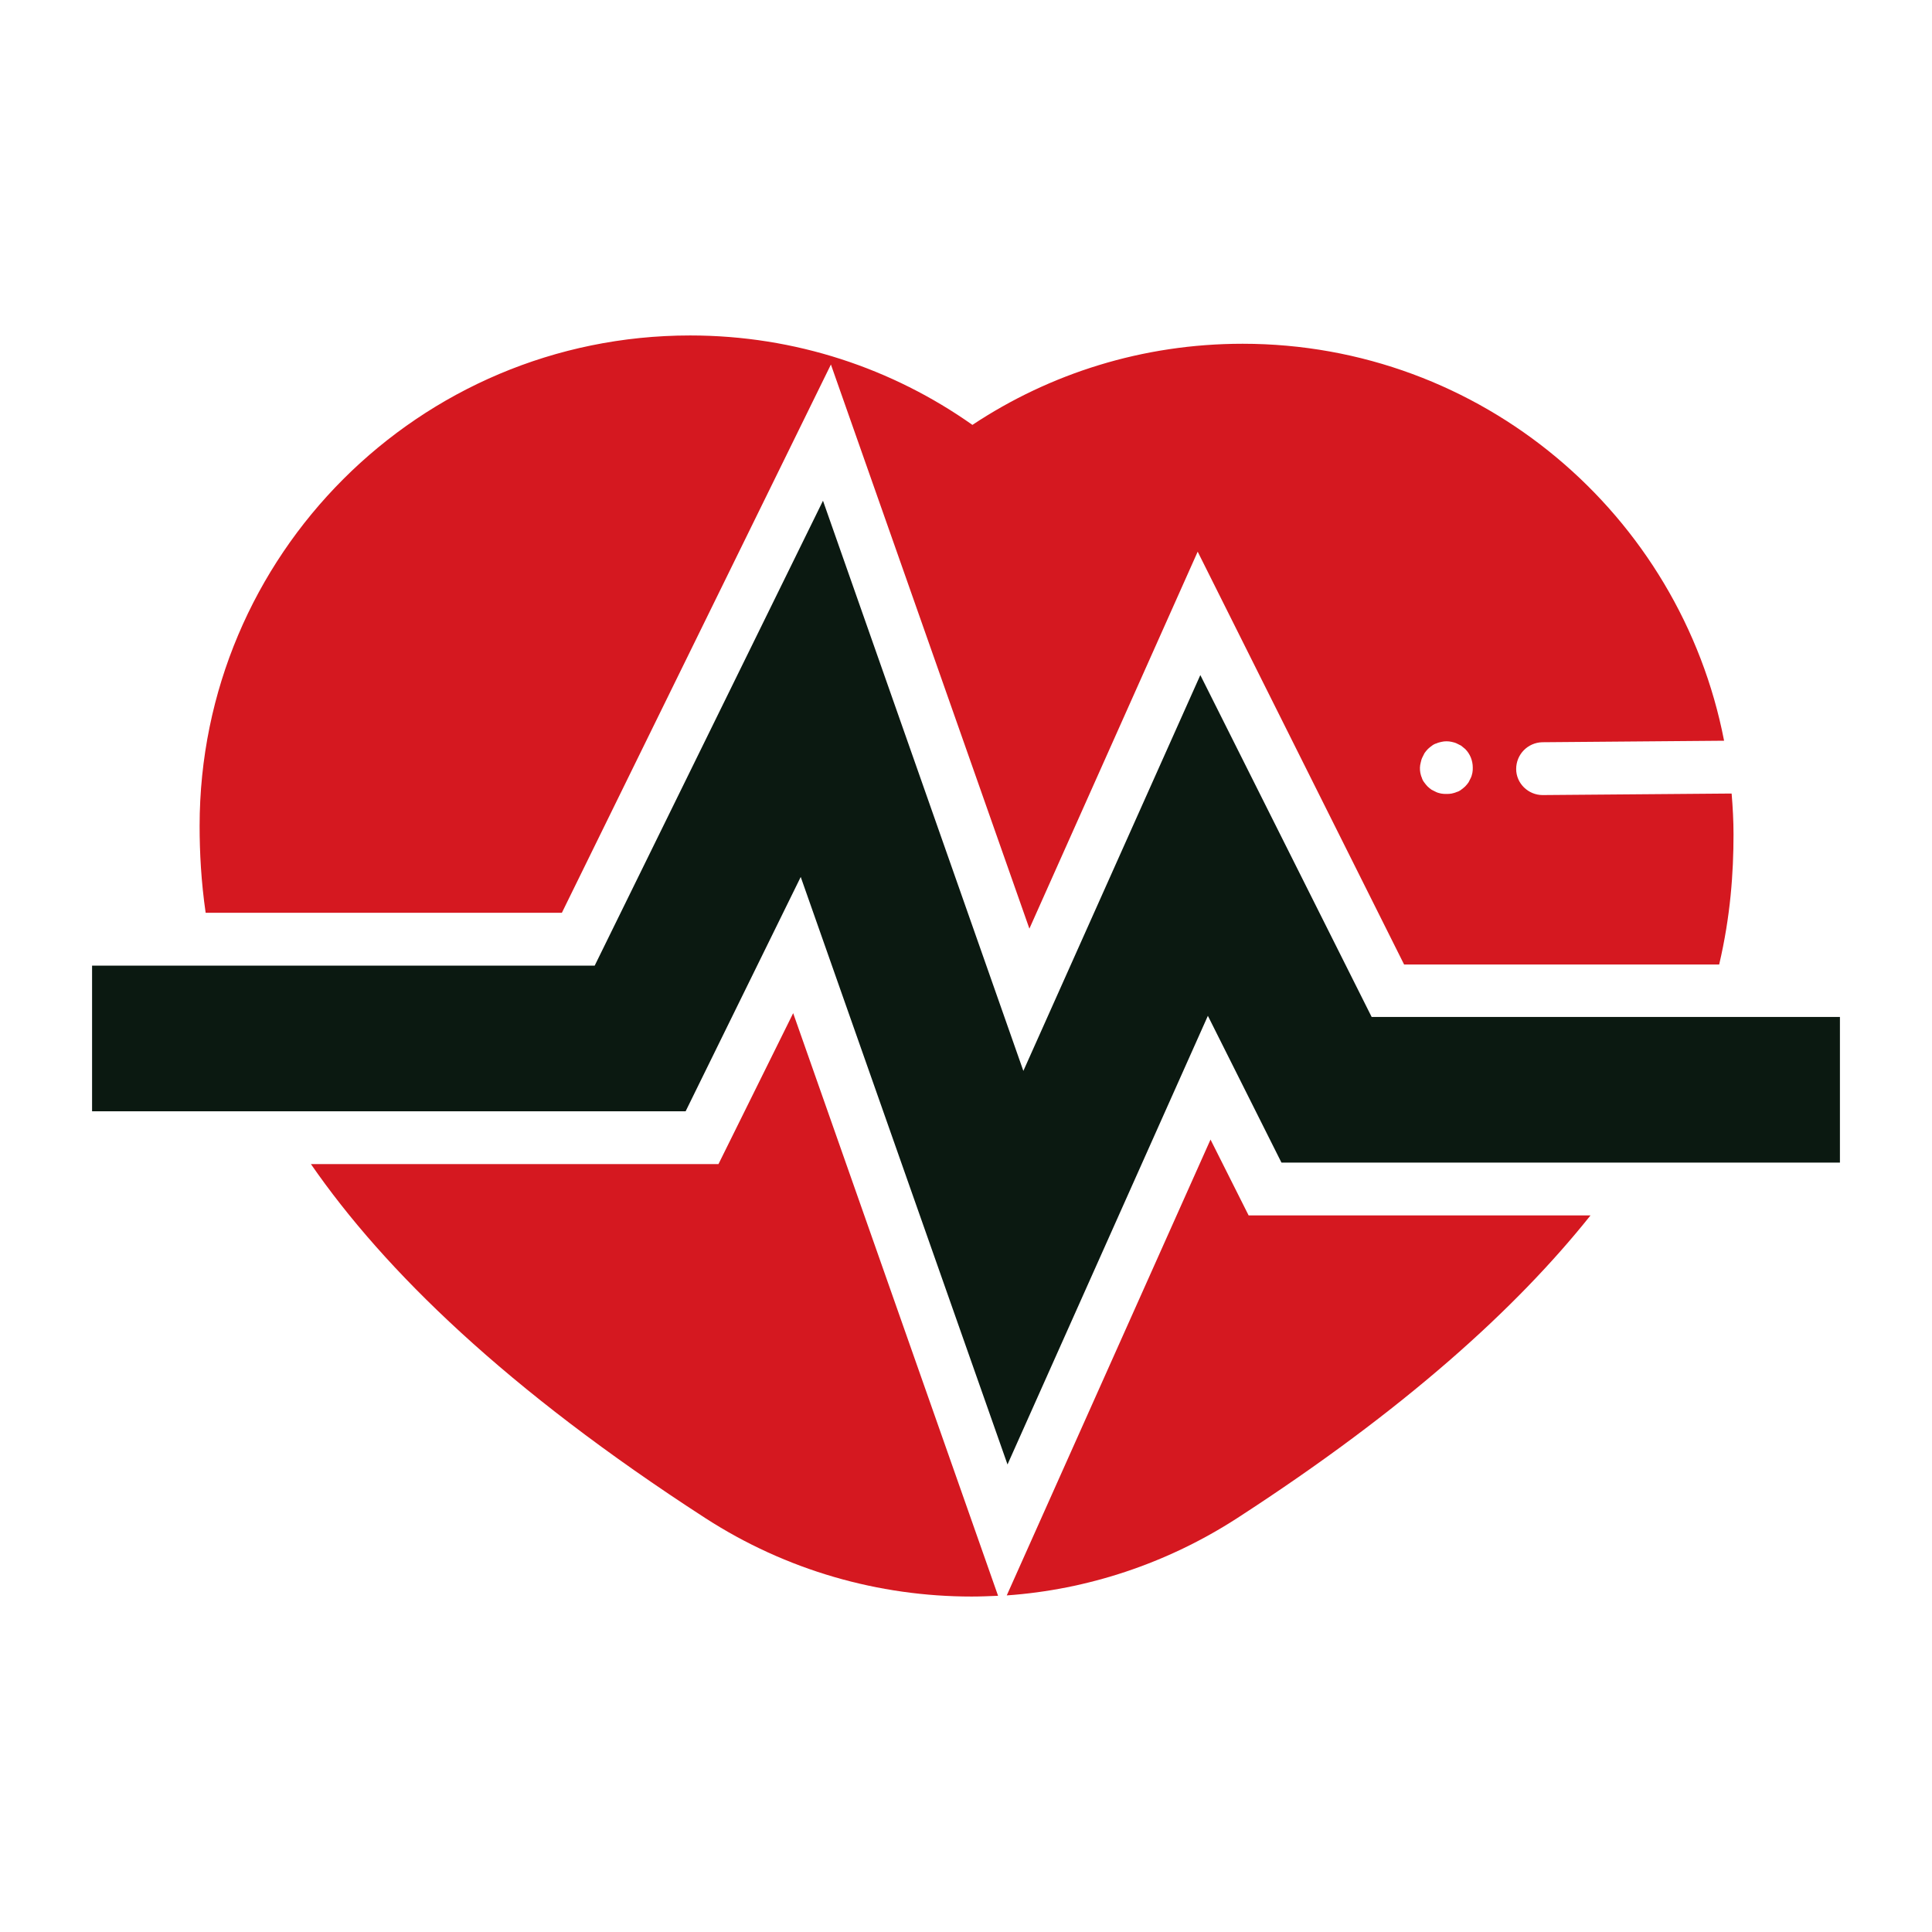
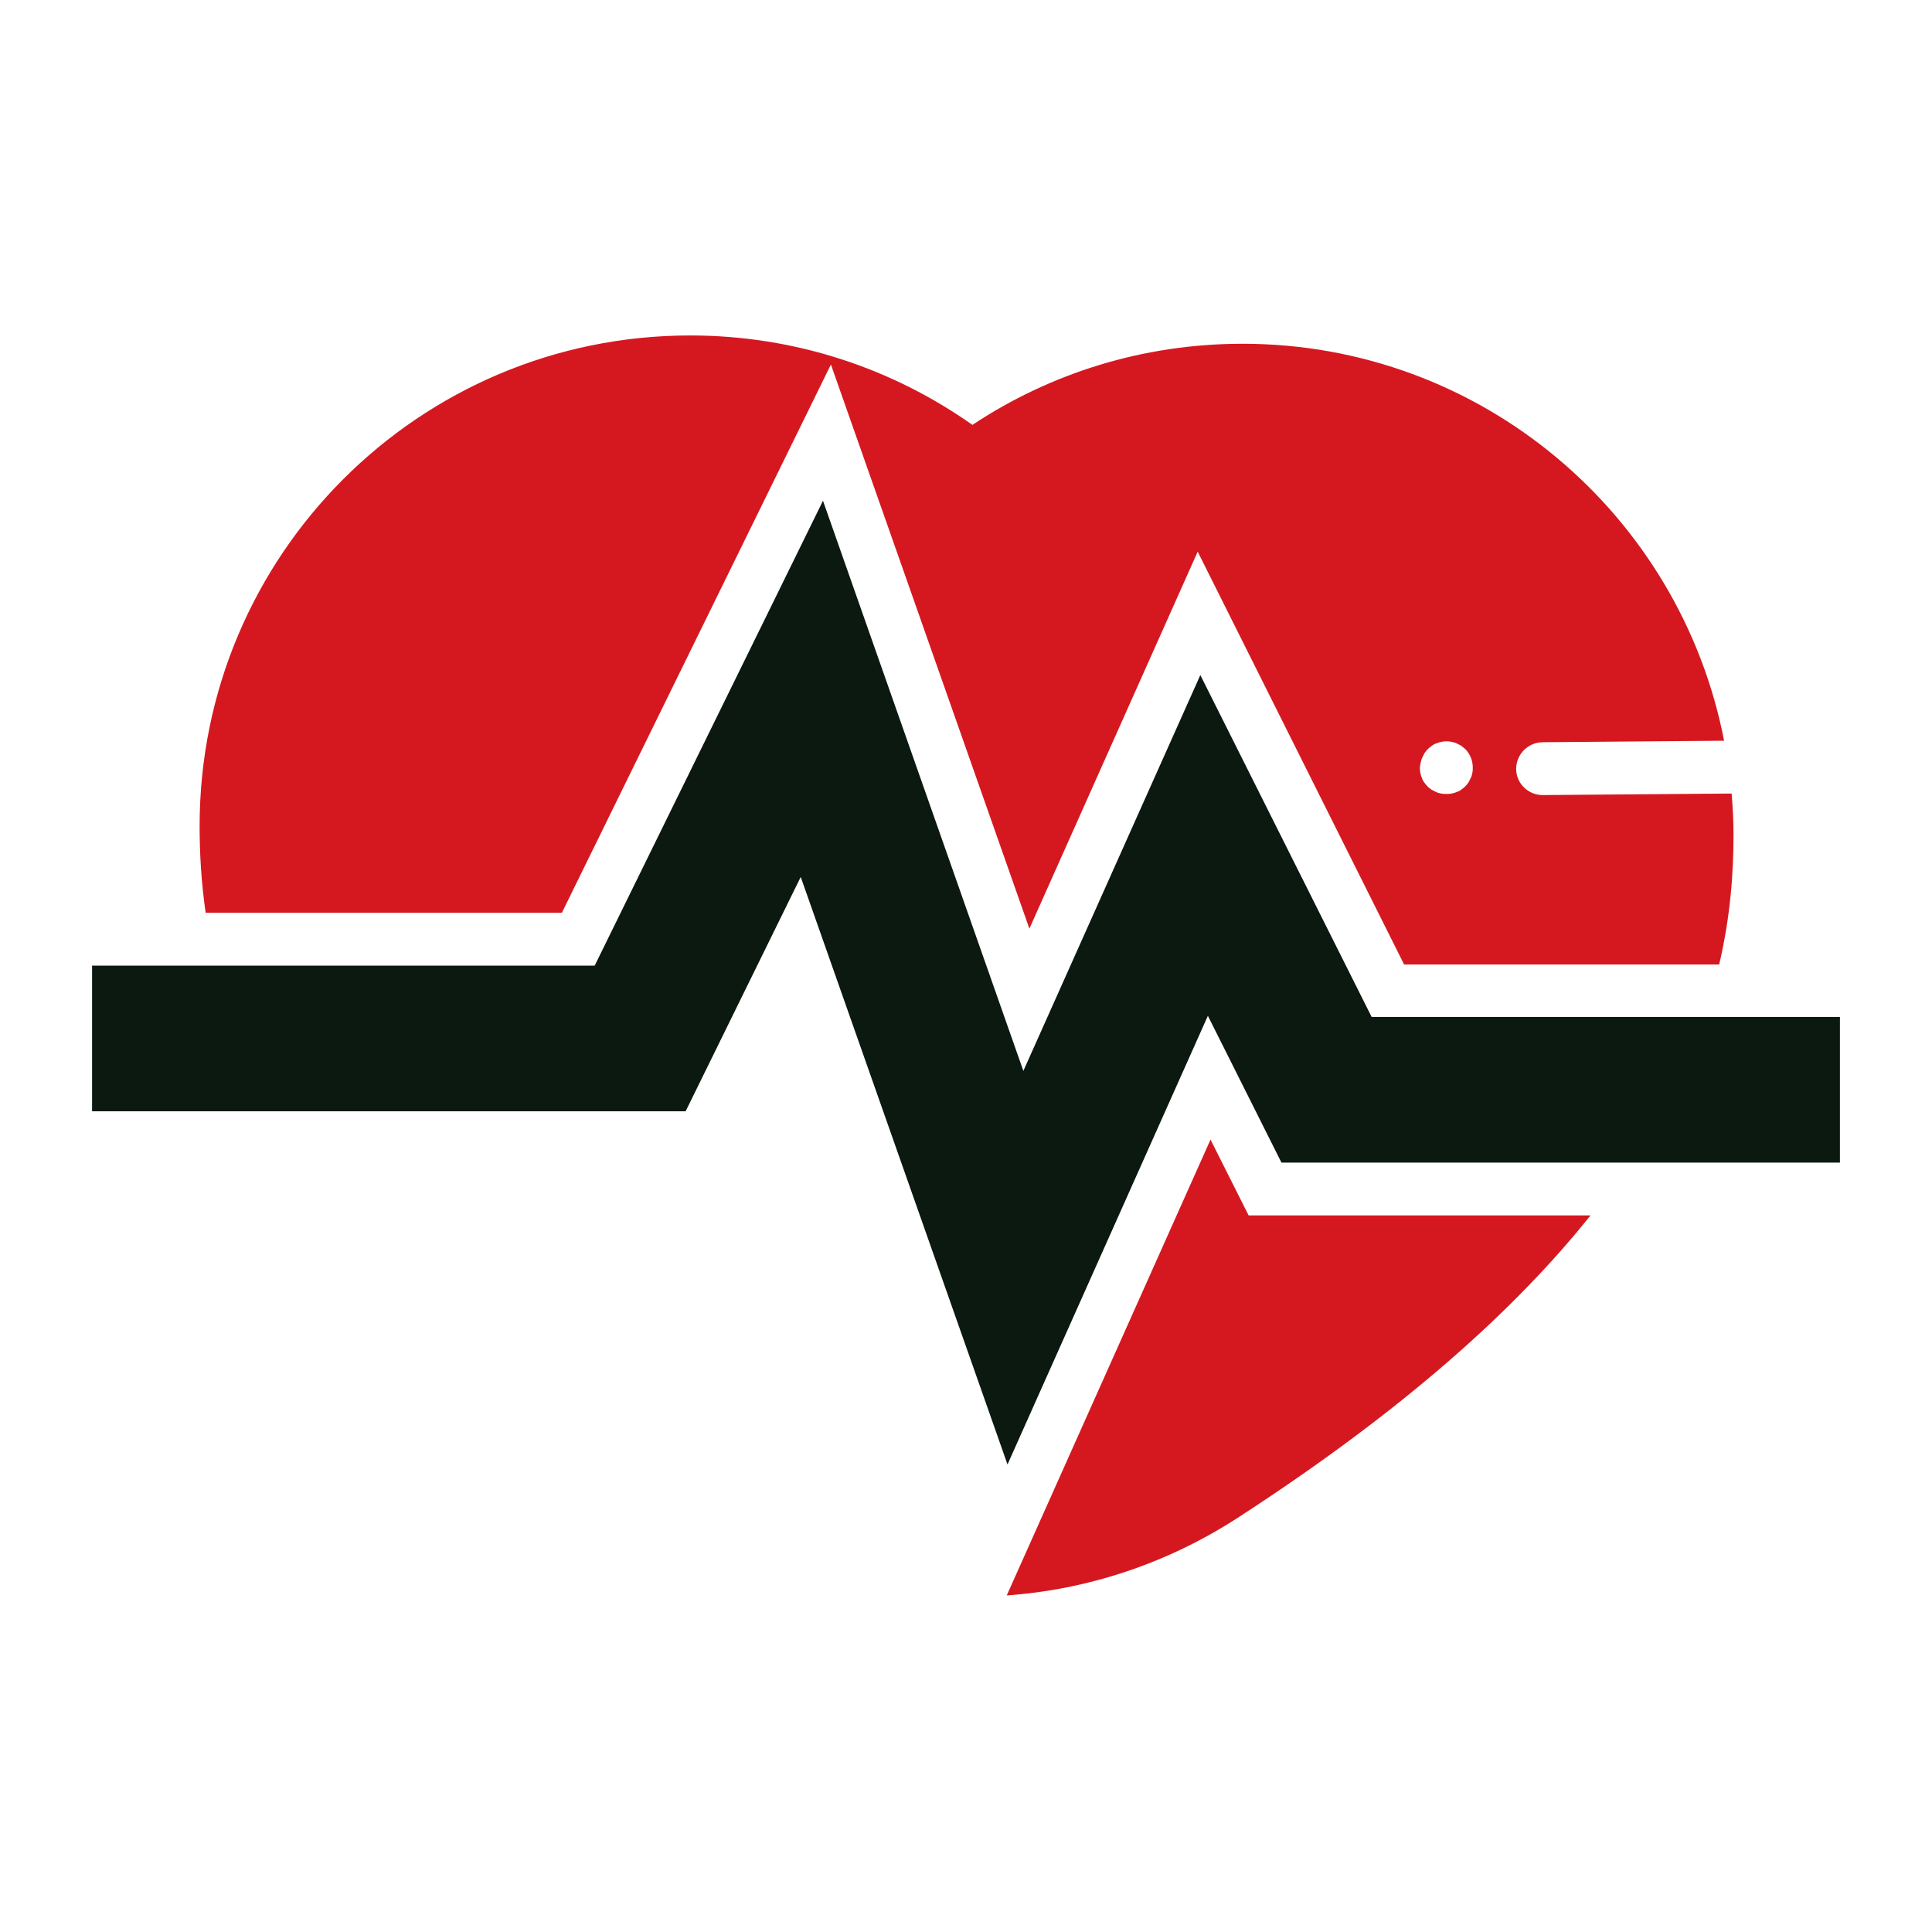
<svg xmlns="http://www.w3.org/2000/svg" width="68px" height="68px" viewBox="0 0 512 512" id="Layer_1" version="1.1" xml:space="preserve" fill="#000000">
  <g id="SVGRepo_bgCarrier" stroke-width="0" />
  <g id="SVGRepo_tracerCarrier" stroke-linecap="round" stroke-linejoin="round" />
  <g id="SVGRepo_iconCarrier">
    <style type="text/css"> .st0{fill:#D51820;} .st1{fill:#0B1911;} </style>
    <g>
      <g>
-         <path class="st0" d="M190.4,308.5h-108c19.5,28.2,51.8,59.7,104.5,93.8c21.5,13.9,46,20.8,70.6,20.8c2.3,0,4.7-0.1,7-0.2 l-54.3-154.4L190.4,308.5z" />
        <path class="st0" d="M320.8,302l-54,120.8c21.3-1.5,42.4-8.4,61.1-20.5c44.3-28.7,73.9-55.5,93.6-80.2h-90.6L320.8,302z" />
        <g>
          <polygon class="st1" points="363.5,269.5 318.1,178.9 271.2,283.8 218.1,132.7 157.6,255.9 24.4,255.9 24.4,294.5 181.7,294.5 212.2,232.4 267,388.1 320.1,269.2 339.6,308.1 487.6,308.1 487.6,269.5 " />
        </g>
        <path class="st0" d="M148.9,241.9l71.3-145.3l52.6,149.5l44.6-99.9l54.7,109.4h83.5c3-12.8,3.8-24.3,3.8-34.5 c0-3.6-0.2-7.2-0.5-10.8c-0.2,0-0.5,0-0.7,0l-49.3,0.4c0,0,0,0-0.1,0c-3.8,0-7-3.1-7-6.9c0-3.9,3.1-7,6.9-7.1l48.2-0.4 c-11.6-59.9-64.3-105.2-127.6-105.2c-26.5,0-51.1,7.9-71.6,21.5c-21.1-14.9-46.9-23.7-74.8-23.7c-71.8,0-130,58.2-130,130 c0,7,0.4,14.7,1.6,23H148.9z M376.5,202.1c0.1-0.4,0.2-0.9,0.4-1.3c0.2-0.4,0.4-0.8,0.6-1.2c0.3-0.4,0.5-0.7,0.9-1.1 c0.3-0.3,0.7-0.6,1.1-0.9c0.4-0.3,0.8-0.5,1.2-0.6c0.4-0.2,0.9-0.3,1.3-0.4c0.9-0.2,1.8-0.2,2.7,0c0.4,0.1,0.9,0.2,1.3,0.4 c0.4,0.2,0.8,0.4,1.2,0.6c0.4,0.3,0.7,0.6,1.1,0.9c1.3,1.3,2,3.1,2,4.9c0,0.5,0,0.9-0.1,1.4c-0.1,0.4-0.2,0.9-0.4,1.3 c-0.2,0.4-0.4,0.8-0.6,1.2c-0.3,0.4-0.5,0.7-0.9,1.1c-0.3,0.3-0.7,0.6-1.1,0.9c-0.4,0.3-0.8,0.5-1.2,0.6c-0.4,0.2-0.9,0.3-1.3,0.4 c-0.5,0.1-0.9,0.1-1.4,0.1c-0.5,0-0.9,0-1.4-0.1c-0.4-0.1-0.9-0.2-1.3-0.4c-0.4-0.2-0.8-0.4-1.2-0.6c-0.4-0.3-0.7-0.5-1.1-0.9 c-0.3-0.3-0.6-0.7-0.9-1.1c-0.3-0.4-0.5-0.8-0.6-1.2c-0.2-0.4-0.3-0.9-0.4-1.3c-0.1-0.5-0.1-0.9-0.1-1.4 C376.3,203,376.4,202.5,376.5,202.1z" />
      </g>
    </g>
  </g>
</svg>